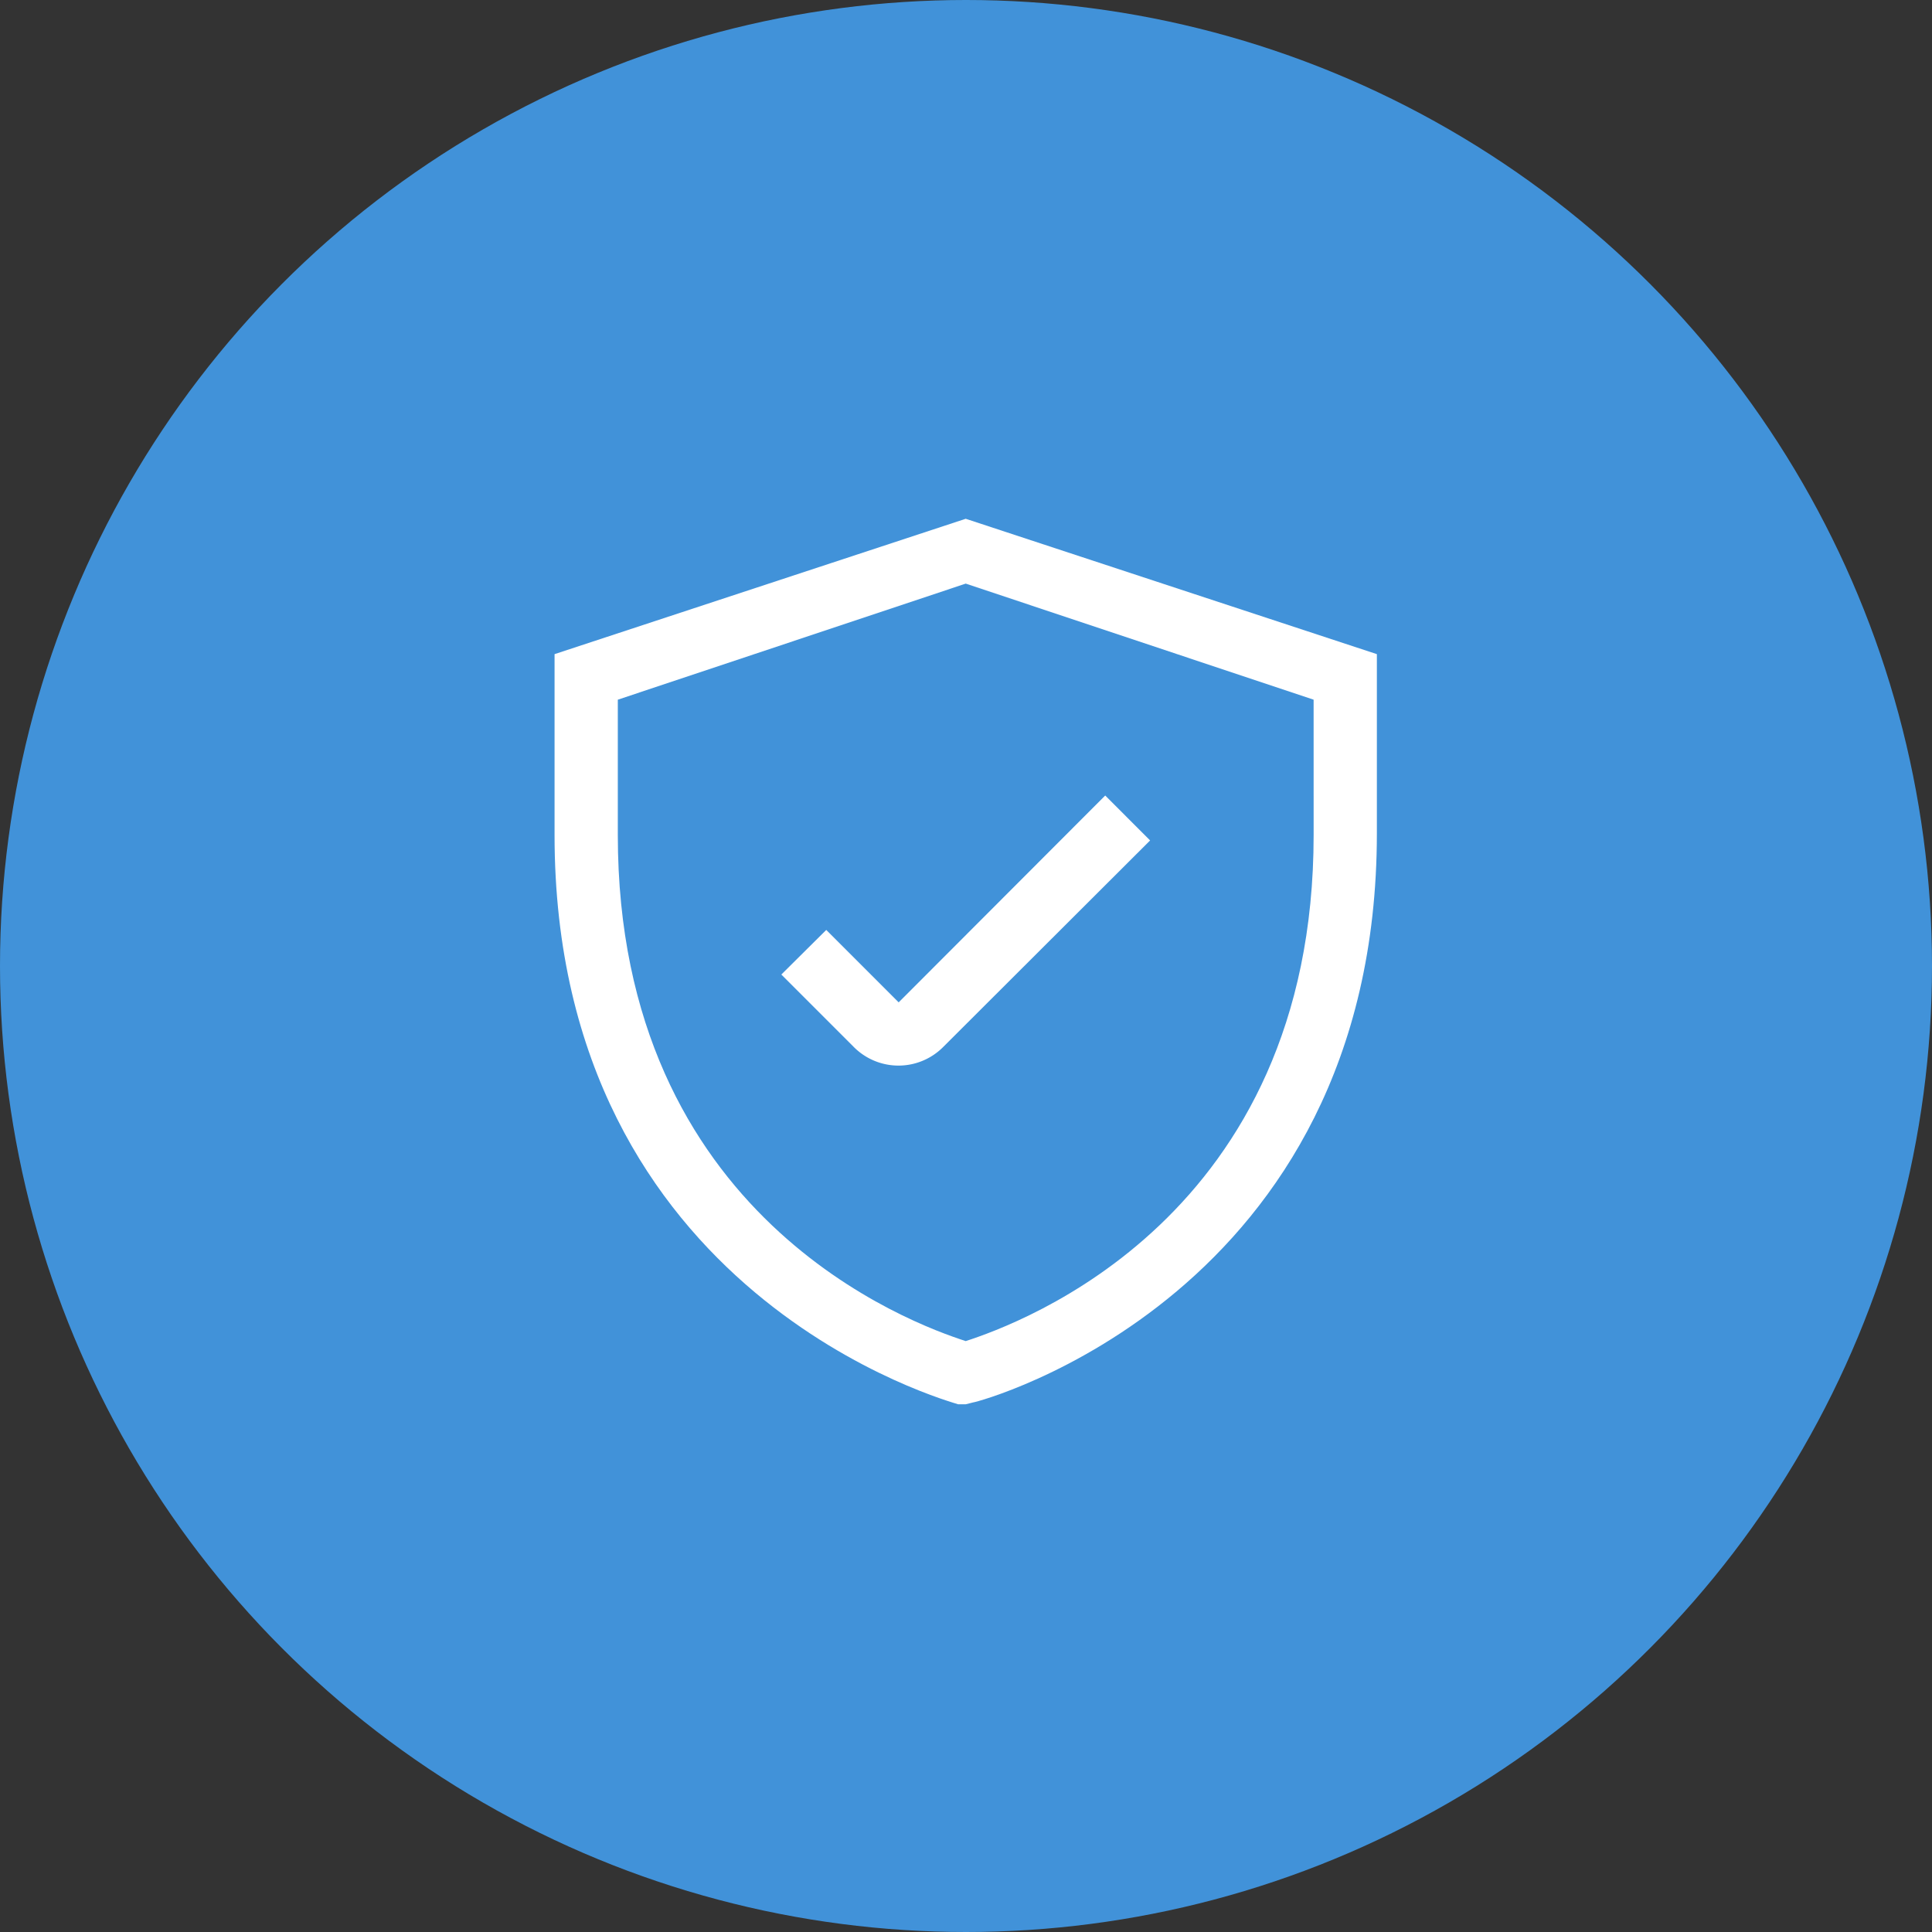
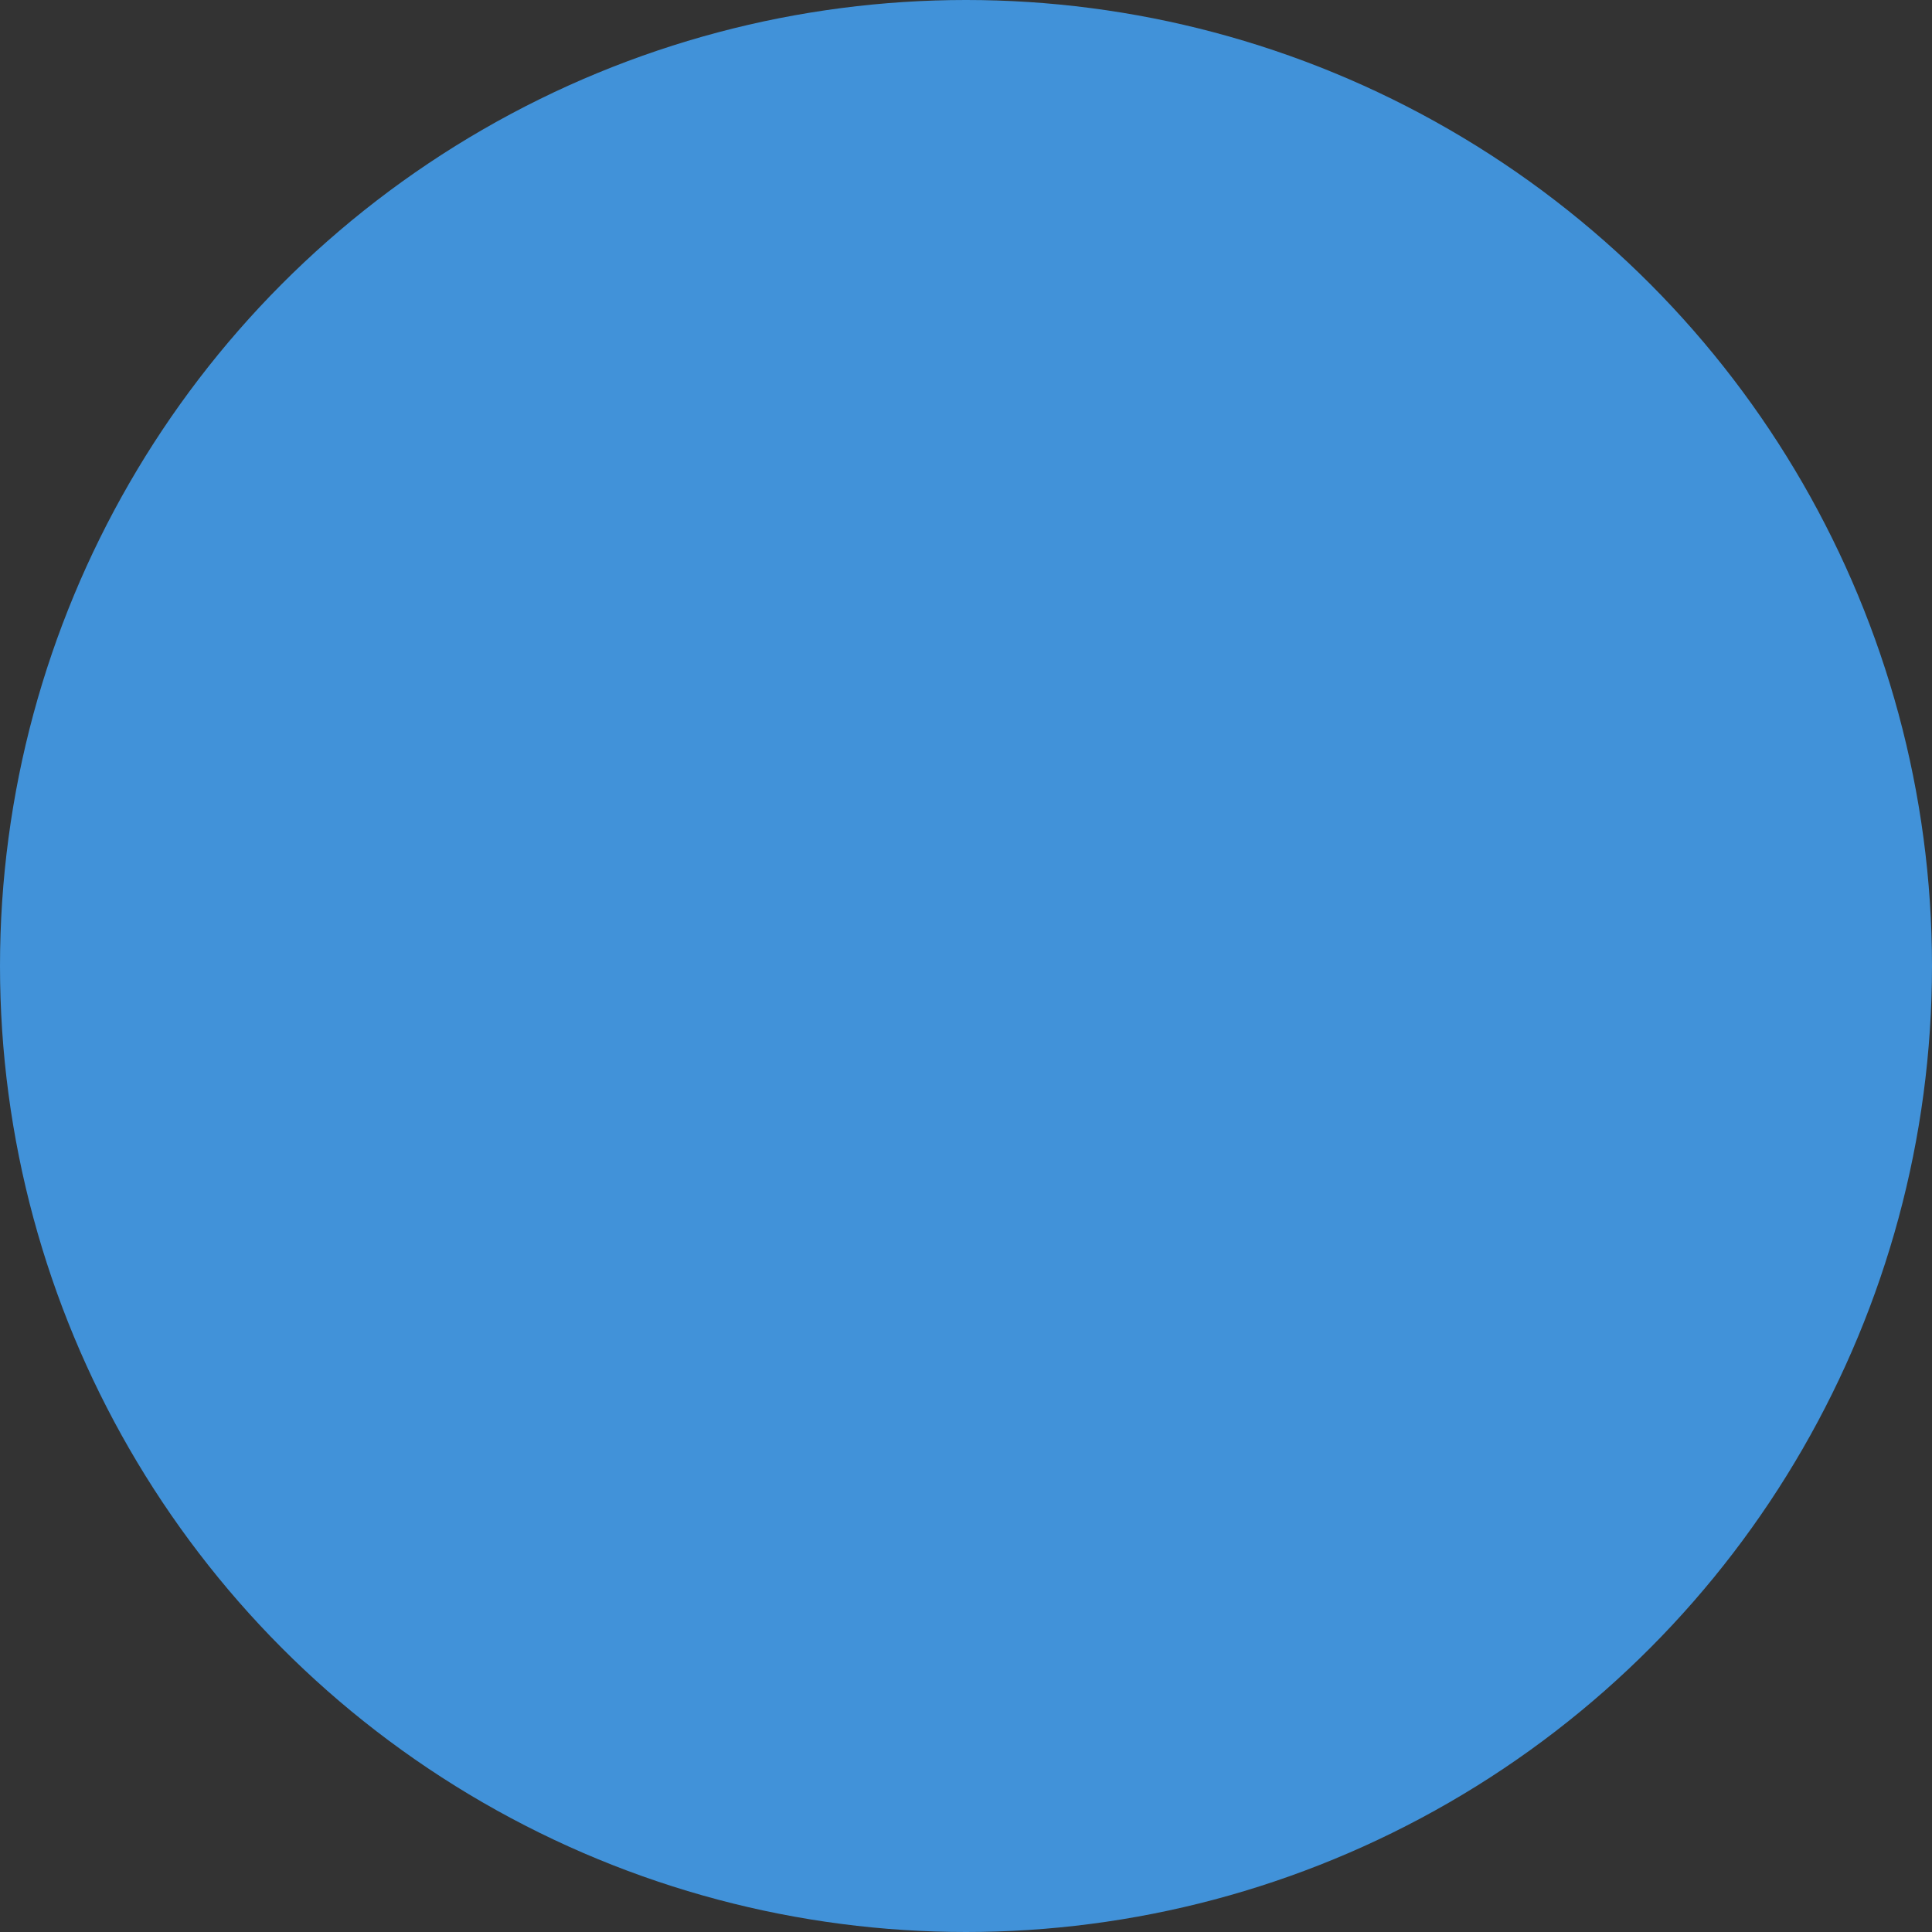
<svg xmlns="http://www.w3.org/2000/svg" width="108" height="108" viewBox="0 0 108 108">
  <rect x="0" y="0" width="108" height="108" fill="#333333" stroke="none" />
  <g id="Fill" transform="translate(28 27)">
    <circle id="Elipse_62" data-name="Elipse 62" cx="54" cy="54" r="54" transform="translate(-28 -27)" fill="#4192d9" />
-     <path id="Trazado_199" data-name="Trazado 199" d="M25.984,2,3,9.567V19.68C3,45.511,25.33,51.4,25.56,51.5h.424l.424-.106c.23,0,22.56-5.941,22.56-31.824V9.567ZM45.433,19.68c0,21.393-16.46,27.316-19.448,28.288C23,47,6.536,41.073,6.536,19.68V12.113L25.984,5.624l19.448,6.489Z" fill="#fff" />
-     <path id="Trazado_200" data-name="Trazado 200" d="M12.681,18.264,10.17,20.757l4.049,4.049a3.522,3.522,0,0,0,5,0L30.785,13.261,28.275,10.75,16.729,22.313Z" transform="translate(5.507 6.72)" fill="#fff" />
  </g>
</svg>